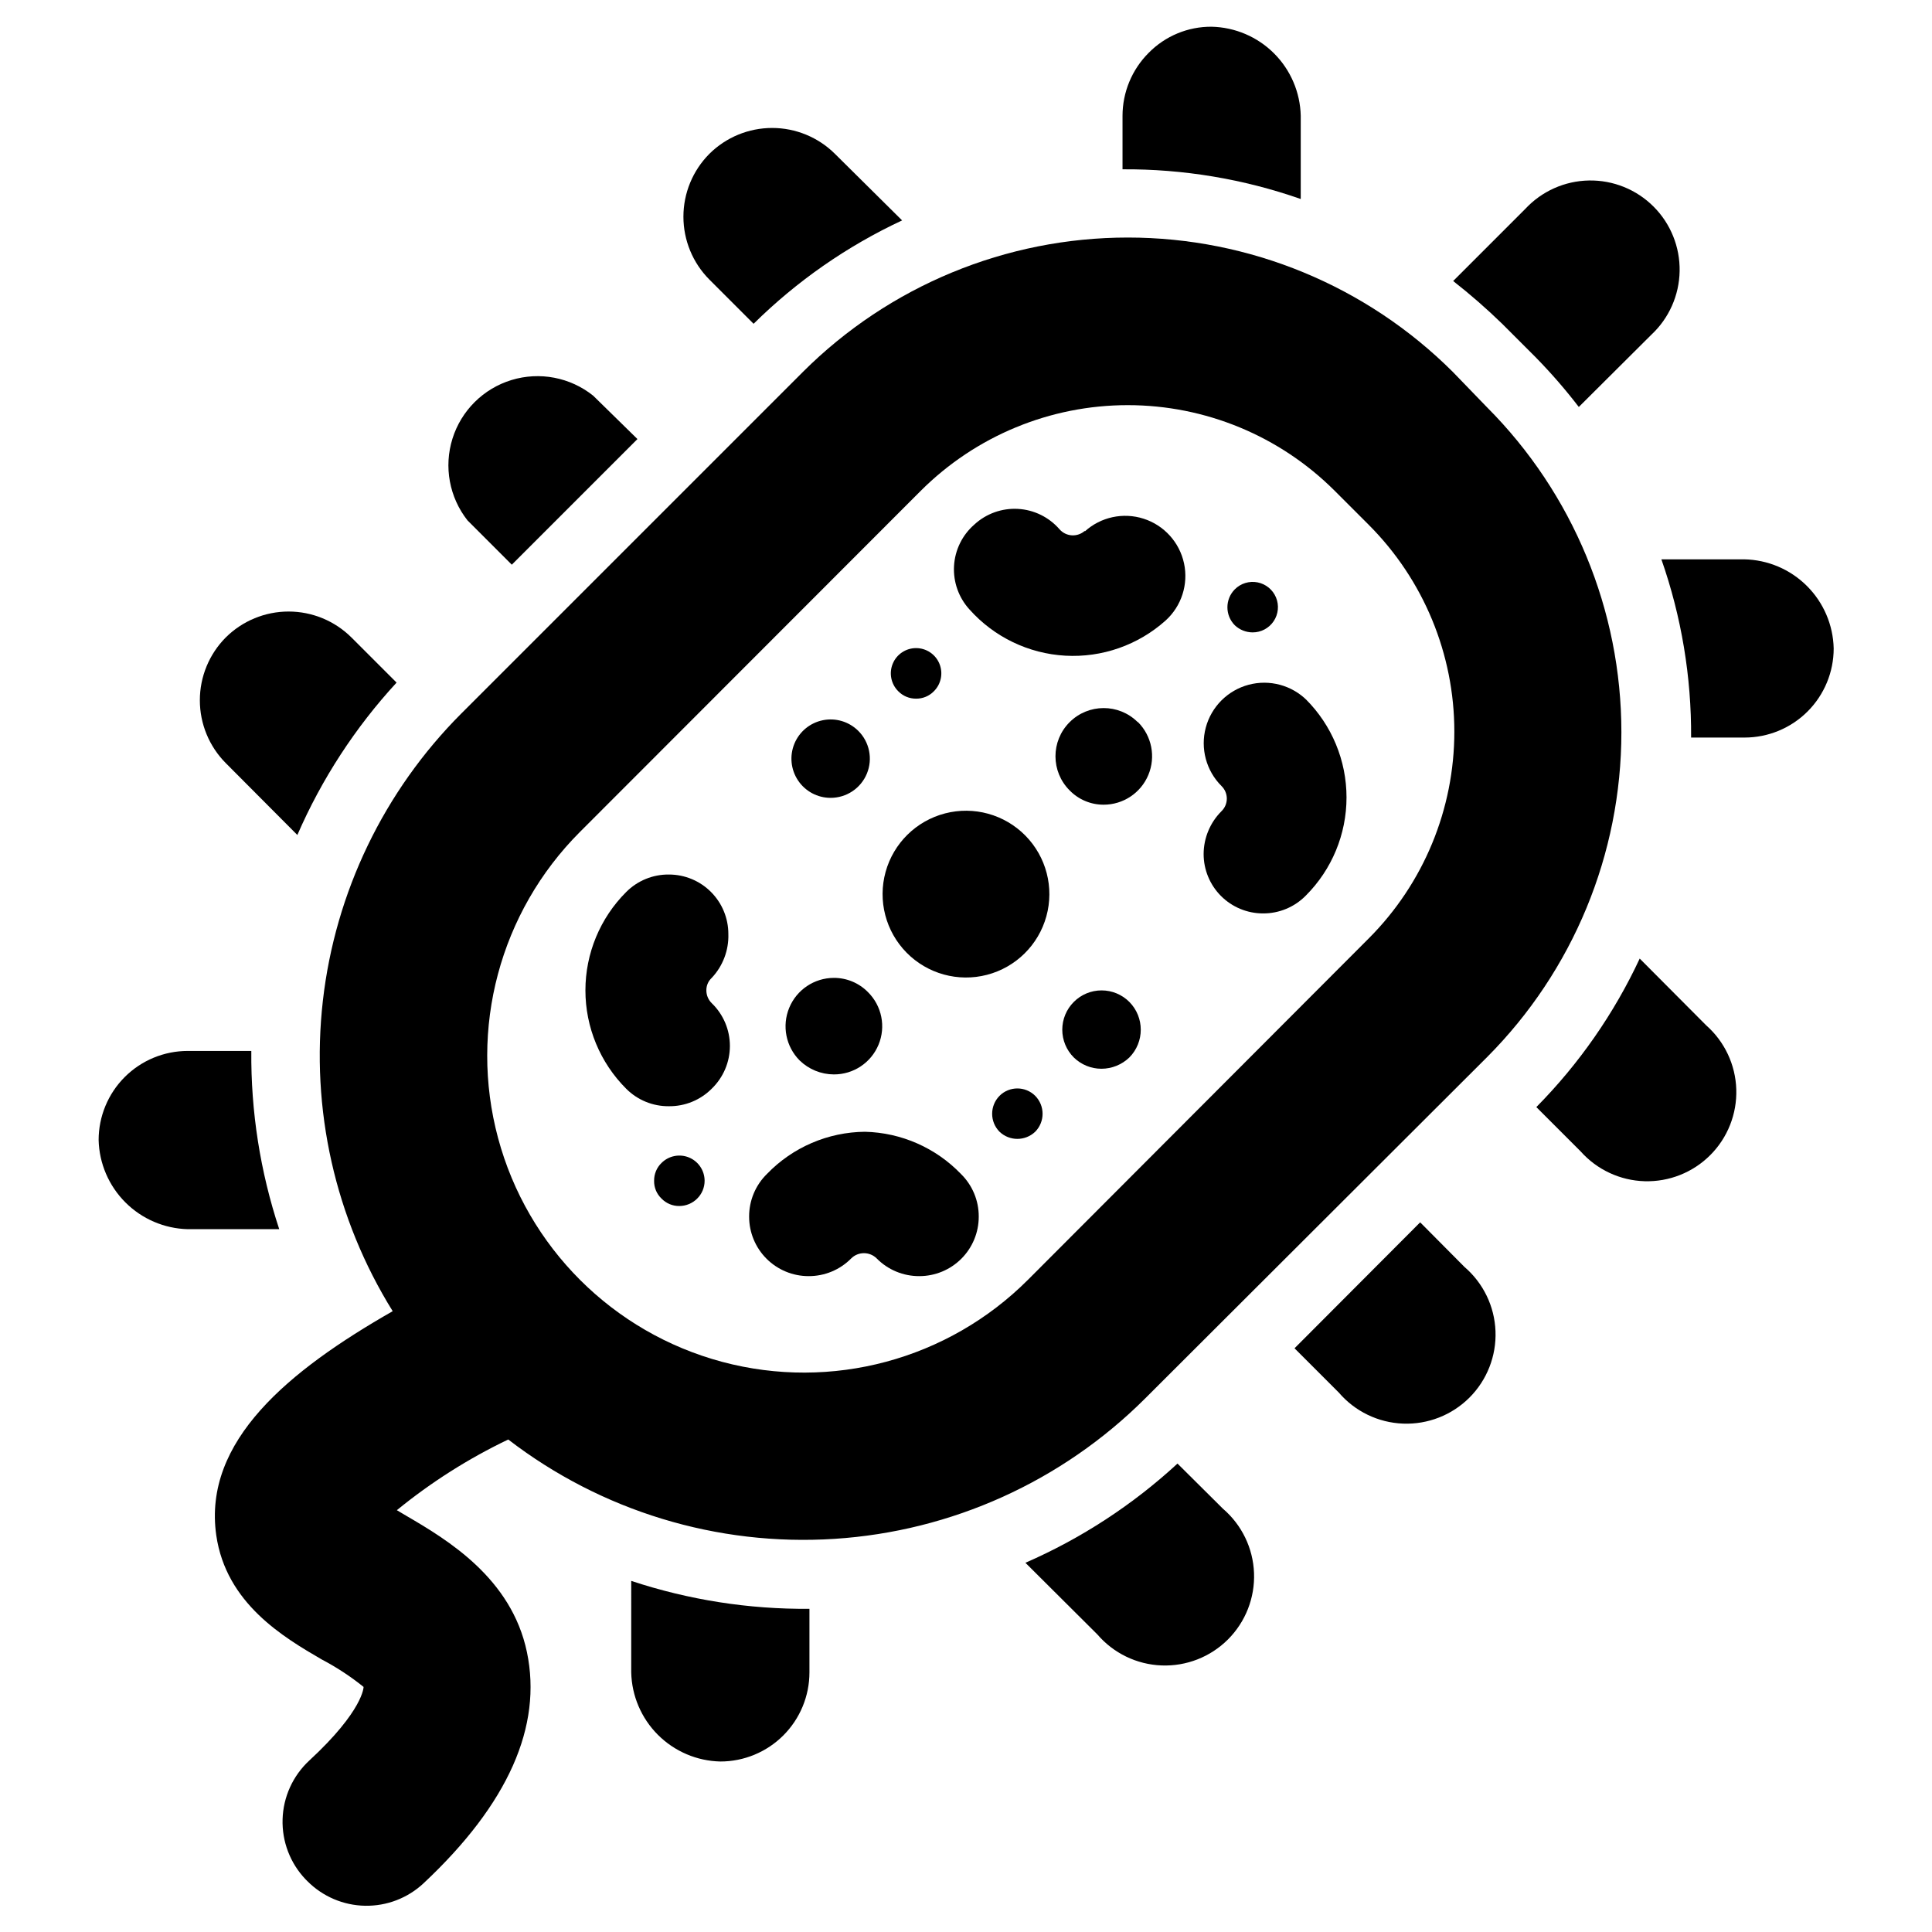
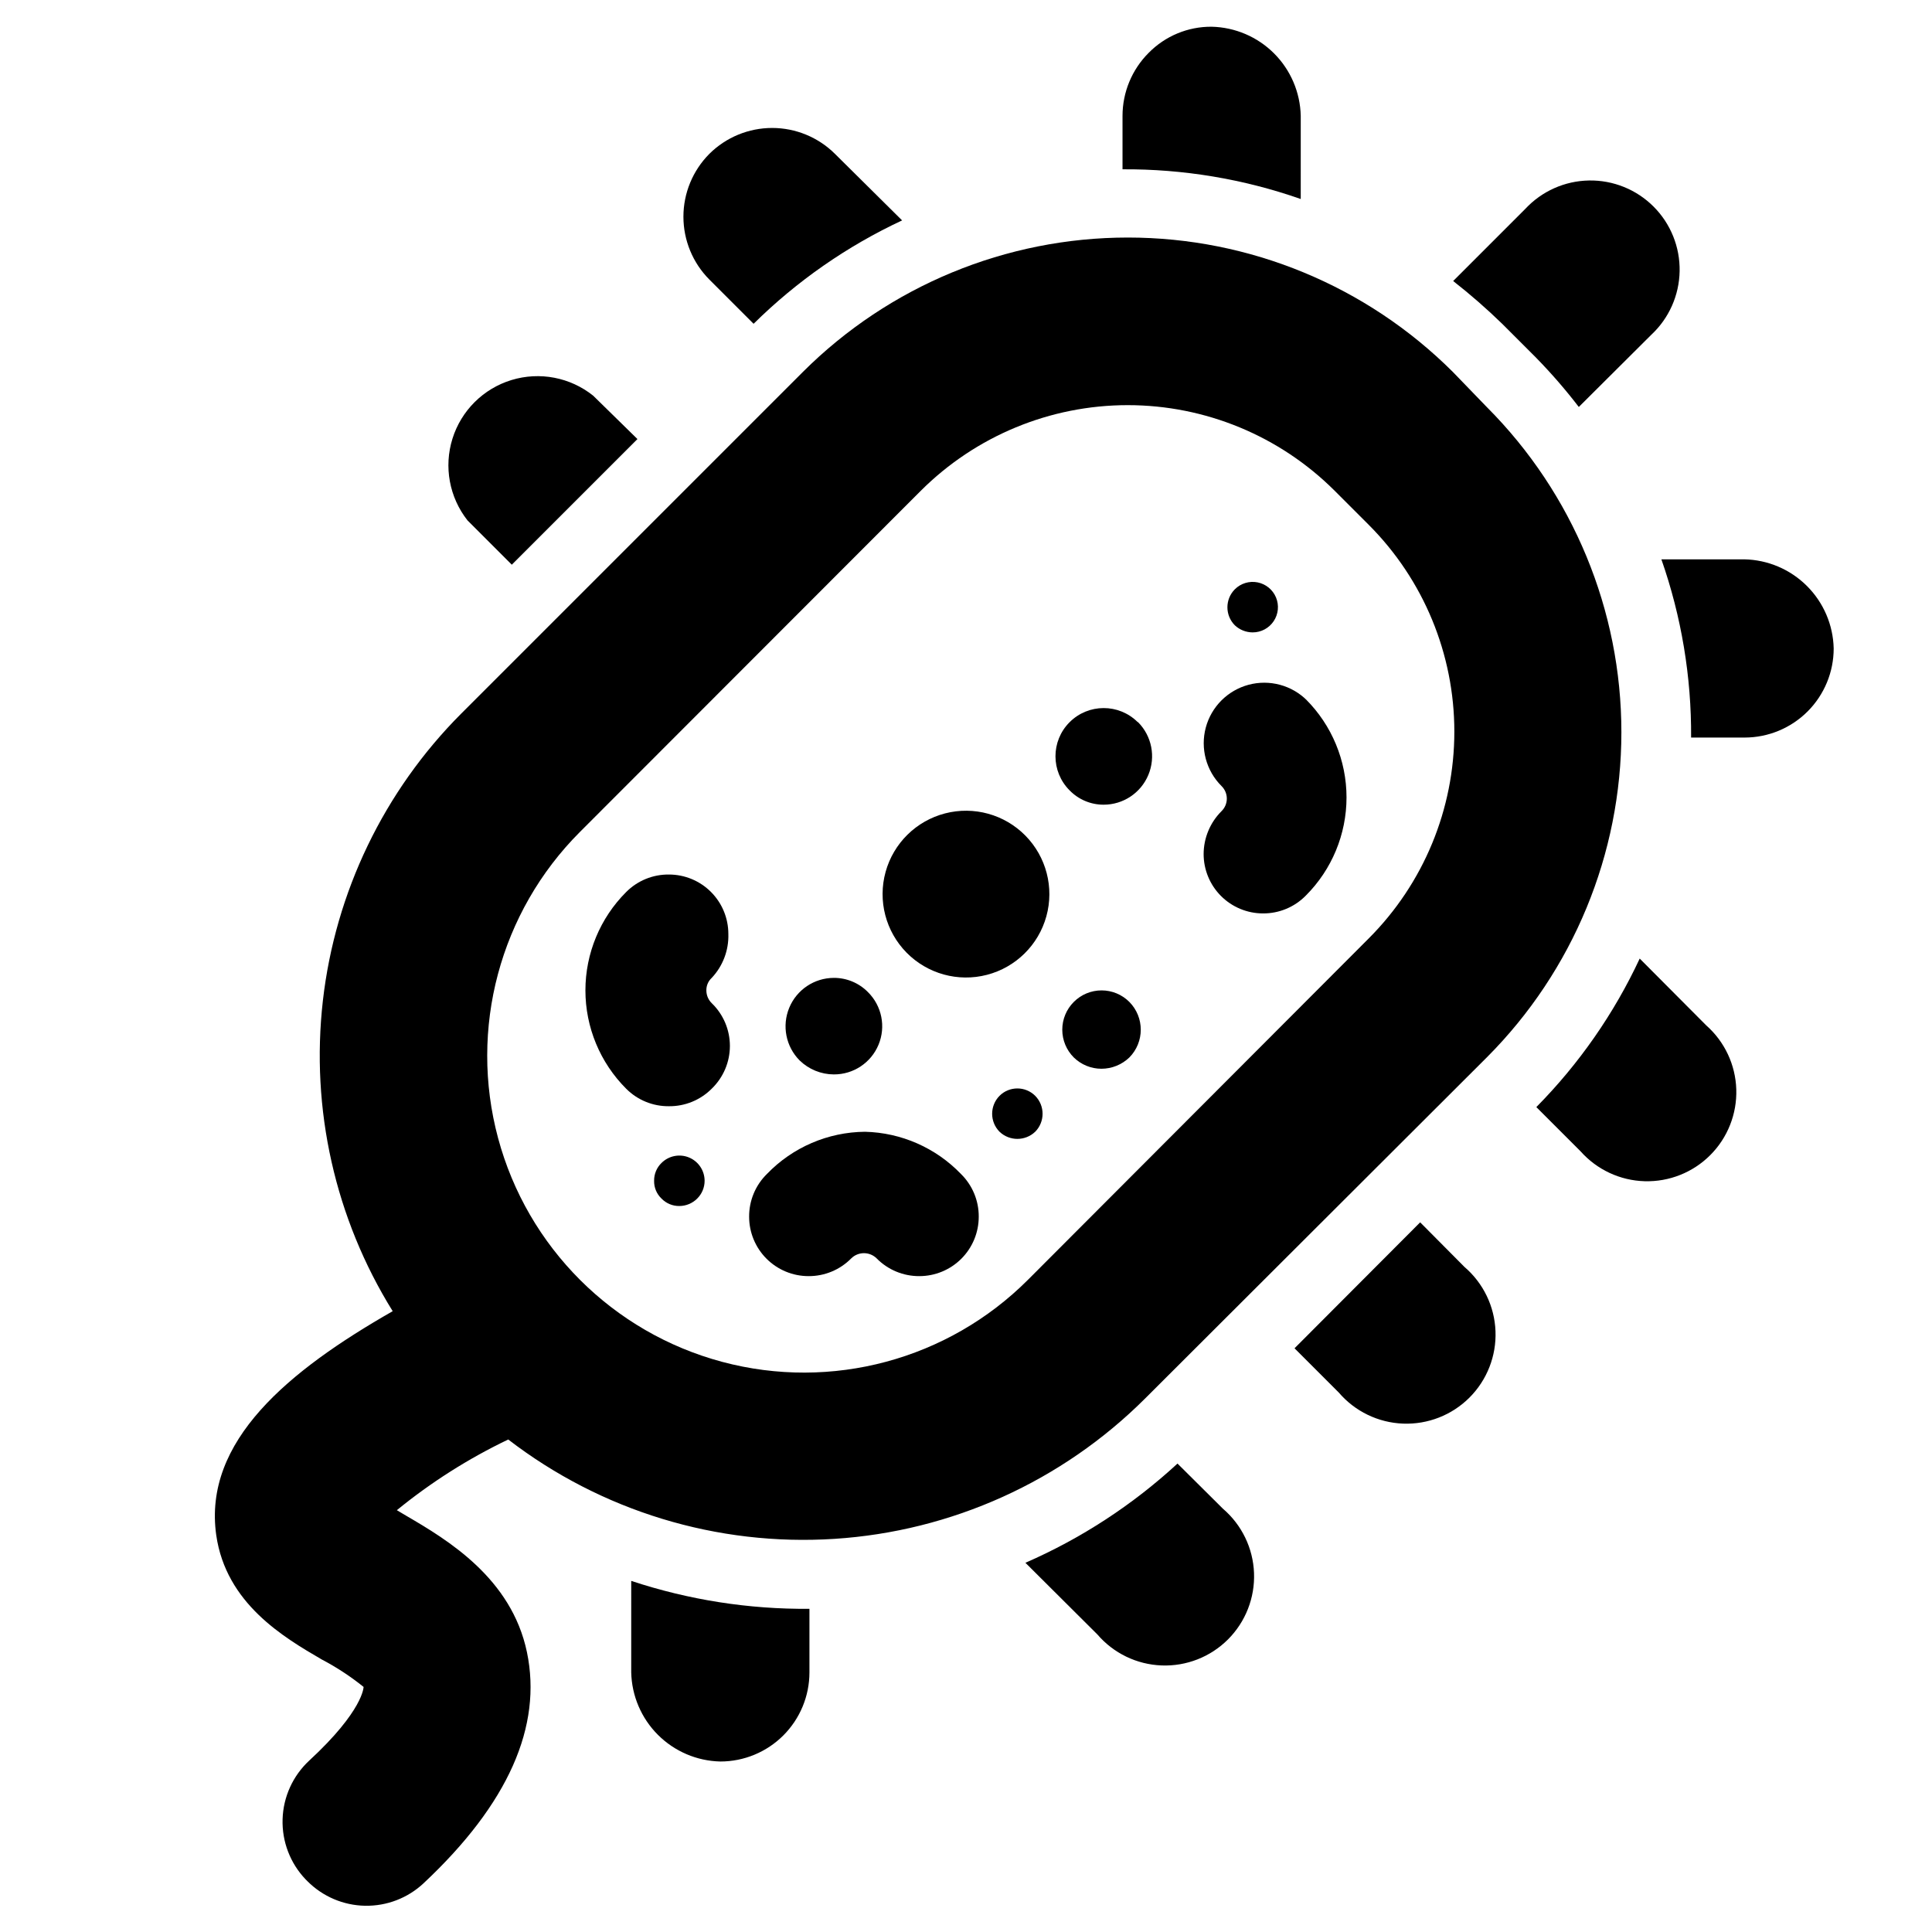
<svg xmlns="http://www.w3.org/2000/svg" fill="#000000" width="800px" height="800px" version="1.1" viewBox="144 144 512 512">
  <g>
-     <path d="m203.83 312.93c-4.398 4.426-6.867 10.41-6.867 16.648 0 6.242 2.469 12.227 6.867 16.652l18.973 19.051v-0.004c6.449-14.832 15.336-28.48 26.293-40.383l-11.965-11.965h-0.004c-4.422-4.398-10.41-6.867-16.648-6.867-6.238 0-12.223 2.469-16.648 6.867z" />
    <path d="m456.05 531.86c-11.875 10.949-25.496 19.836-40.305 26.293l19.051 18.973v-0.004c4.281 5 10.449 7.984 17.027 8.238 6.574 0.254 12.957-2.246 17.609-6.898 4.652-4.652 7.152-11.035 6.898-17.609-0.254-6.578-3.238-12.746-8.238-17.027z" />
    <path d="m520.36 467.93-33.297 33.379 11.73 11.73-0.004-0.004c4.281 5 10.449 7.984 17.023 8.238 6.578 0.254 12.961-2.246 17.613-6.898 4.652-4.652 7.152-11.035 6.898-17.609-0.254-6.578-3.238-12.746-8.238-17.027z" />
    <path d="m301.2 248.86c-6.086-4.871-14.188-6.422-21.648-4.148-7.457 2.277-13.312 8.09-15.641 15.531-2.332 7.445-0.836 15.555 3.992 21.68l11.73 11.73 33.297-33.297z" />
    <path d="m578.54 398.03c-6.809 14.59-16.074 27.906-27.395 39.359l11.73 11.73c4.324 4.863 10.465 7.731 16.973 7.918 6.504 0.188 12.801-2.32 17.398-6.93 4.598-4.606 7.09-10.906 6.887-17.414-0.203-6.508-3.082-12.641-7.961-16.953z" />
    <path d="m331.98 184.78c-4.398 4.426-6.867 10.41-6.867 16.648s2.469 12.227 6.867 16.648l11.73 11.73c11.453-11.316 24.766-20.582 39.359-27.395l-17.793-17.633c-4.422-4.398-10.41-6.867-16.648-6.867-6.238 0-12.223 2.469-16.648 6.867z" />
    <path d="m562.4 251.85 19.207-19.129c4.688-4.367 7.398-10.453 7.512-16.863 0.113-6.406-2.379-12.582-6.91-17.113s-10.711-7.027-17.117-6.914-12.492 2.824-16.859 7.512l-19.129 19.129c4.527 3.543 8.863 7.328 12.988 11.336l9.055 9.055h-0.004c4.008 4.102 7.766 8.438 11.258 12.988z" />
    <path d="m606.25 292.23h-21.965c5.316 15.176 7.981 31.152 7.875 47.23h14.168c6.262 0 12.27-2.488 16.699-6.914 4.43-4.43 6.918-10.438 6.918-16.699-0.141-6.234-2.688-12.172-7.102-16.57-4.414-4.402-10.359-6.926-16.594-7.047z" />
    <path d="m488.71 174.7c-0.141-6.223-2.672-12.148-7.07-16.547-4.398-4.398-10.324-6.93-16.543-7.07-6.273-0.047-12.297 2.453-16.691 6.926-4.43 4.426-6.922 10.43-6.926 16.691v14.168c16.078-0.105 32.055 2.559 47.23 7.871z" />
    <path d="m311.28 587.2c0.141 6.219 2.672 12.145 7.07 16.543 4.398 4.398 10.324 6.934 16.547 7.074 6.262 0 12.27-2.488 16.699-6.918 4.426-4.43 6.914-10.438 6.914-16.699v-16.848c-16.043 0.145-32-2.356-47.23-7.398z" />
-     <path d="m193.75 422.51c-6.262 0-12.27 2.488-16.699 6.918-4.426 4.43-6.914 10.434-6.914 16.699 0.156 6.211 2.699 12.129 7.094 16.523 4.394 4.394 10.309 6.934 16.52 7.094h24.246c-5.039-15.234-7.539-31.191-7.398-47.234z" />
    <path d="m373.23 443.93c-9.809 0.086-19.172 4.113-25.977 11.176-3.047 2.984-4.75 7.074-4.727 11.336 0 4.176 1.66 8.18 4.613 11.133 2.953 2.953 6.957 4.613 11.133 4.613 4.262 0.023 8.352-1.68 11.336-4.723 1.863-1.812 4.828-1.812 6.691 0 2.984 3.043 7.074 4.746 11.336 4.723 4.176 0 8.18-1.66 11.133-4.613 2.953-2.953 4.609-6.957 4.609-11.133 0.027-4.262-1.68-8.352-4.723-11.336-6.672-6.93-15.809-10.945-25.426-11.176z" />
-     <path d="m431.49 284.67c-0.938 0.84-2.172 1.27-3.43 1.199-1.254-0.074-2.43-0.648-3.262-1.59-2.793-3.227-6.773-5.184-11.031-5.418-4.258-0.238-8.43 1.262-11.562 4.156-3.203 2.789-5.141 6.754-5.379 10.992-0.234 4.238 1.25 8.395 4.117 11.523 6.5 7.281 15.629 11.684 25.375 12.23s19.309-2.809 26.582-9.32c4.219-3.824 6.078-9.609 4.875-15.176-1.203-5.562-5.285-10.066-10.707-11.805-5.422-1.742-11.359-0.457-15.578 3.367z" />
    <path d="m337.02 391.5c0-4.176-1.66-8.18-4.613-11.133s-6.957-4.609-11.133-4.609c-4.25-0.047-8.34 1.629-11.336 4.644-6.91 6.91-10.797 16.281-10.797 26.055s3.887 19.148 10.797 26.059c2.996 3.012 7.086 4.688 11.336 4.644 4.25 0.043 8.34-1.633 11.336-4.644 3.078-2.969 4.82-7.062 4.82-11.336 0-4.277-1.742-8.371-4.82-11.336-0.91-0.891-1.418-2.113-1.418-3.387-0.016-1.254 0.496-2.457 1.418-3.305 2.961-3.144 4.551-7.336 4.41-11.652z" />
    <path d="m490.37 329.62c-4.051-4.047-9.953-5.629-15.488-4.148-5.531 1.484-9.852 5.805-11.336 11.336-1.48 5.531 0.102 11.438 4.152 15.484 0.906 0.875 1.422 2.086 1.422 3.348s-0.516 2.469-1.422 3.344c-3.008 3.008-4.707 7.082-4.723 11.336 0 4.176 1.656 8.18 4.609 11.133 2.953 2.953 6.957 4.613 11.133 4.613 4.262 0.023 8.352-1.68 11.336-4.723 6.906-6.898 10.789-16.258 10.789-26.02s-3.883-19.121-10.789-26.016z" />
    <path d="m384.25 396.46c5.539 5.625 13.66 7.867 21.305 5.879 7.641-1.984 13.641-7.894 15.742-15.508 2.102-7.609-0.02-15.762-5.559-21.387-5.539-5.625-13.66-7.867-21.301-5.883-7.641 1.988-13.645 7.898-15.746 15.508-2.102 7.613 0.02 15.766 5.559 21.391z" />
    <path d="m475.96 311.59c2.234 0.008 4.328-1.105 5.574-2.965 1.246-1.859 1.48-4.215 0.625-6.281-0.855-2.07-2.688-3.57-4.883-4.008-2.195-0.434-4.461 0.258-6.039 1.84-2.613 2.641-2.613 6.887 0 9.527 1.277 1.207 2.965 1.879 4.723 1.887z" />
-     <path d="m386.77 329.15c1.777 0.023 3.488-0.688 4.723-1.965 1.918-1.914 2.496-4.793 1.461-7.297-1.035-2.504-3.477-4.137-6.184-4.137-2.707 0-5.148 1.633-6.184 4.137-1.035 2.504-0.457 5.383 1.461 7.297 1.242 1.27 2.945 1.98 4.723 1.965z" />
    <path d="m408.89 434.4c-2.613 2.641-2.613 6.887 0 9.527 2.644 2.519 6.801 2.519 9.445 0 2.613-2.641 2.613-6.887 0-9.527-2.609-2.602-6.836-2.602-9.445 0z" />
    <path d="m319.31 452.19c-1.277 1.234-1.988 2.945-1.965 4.723-0.043 1.781 0.672 3.496 1.965 4.723 1.238 1.277 2.945 1.992 4.727 1.969 1.77-0.004 3.469-0.715 4.723-1.969 1.262-1.246 1.973-2.949 1.969-4.723-0.008-2.703-1.637-5.133-4.133-6.168-2.496-1.031-5.371-0.461-7.285 1.445z" />
    <path d="m445.5 335.37c-5-4.981-13.09-4.961-18.066 0.039-4.981 5-4.961 13.086 0.039 18.066 2.359 2.418 5.594 3.781 8.973 3.777 5.191 0.016 9.883-3.098 11.879-7.891 2-4.793 0.918-10.316-2.746-13.992z" />
    <path d="m364.97 428.73c5.18 0.031 9.863-3.078 11.848-7.863 1.988-4.781 0.883-10.293-2.797-13.941-2.383-2.43-5.648-3.793-9.051-3.777-5.18 0.016-9.84 3.141-11.816 7.926-1.98 4.785-0.891 10.289 2.762 13.957 2.426 2.359 5.672 3.684 9.055 3.699z" />
-     <path d="m364.1 355.44c4.223 0.012 8.031-2.531 9.637-6.434 1.605-3.906 0.691-8.391-2.316-11.355-2.465-2.43-5.977-3.473-9.371-2.781-3.391 0.691-6.215 3.023-7.531 6.227-1.316 3.199-0.953 6.848 0.969 9.727 1.922 2.879 5.152 4.609 8.613 4.617z" />
    <path d="m428.57 409.52c-1.957 1.949-3.055 4.598-3.055 7.359 0 2.762 1.098 5.41 3.055 7.363 1.957 1.914 4.582 2.988 7.32 2.988 2.762-0.004 5.41-1.078 7.398-2.988 4.035-4.082 4.035-10.645 0-14.723-1.949-1.957-4.598-3.055-7.359-3.055-2.762 0-5.41 1.098-7.359 3.055z" />
    <path d="m538.07 251.93-9.055-9.367c-22.859-22.805-53.828-35.613-86.117-35.613-32.289 0-63.262 12.809-86.121 35.613l-90.605 90.605c-20.418 20.484-33.316 47.27-36.605 76.004-3.285 28.734 3.234 57.738 18.5 82.305-27.551 15.742-50.301 34.402-46.762 59.355 2.598 18.105 17.871 27.078 28.023 32.984v-0.004c3.902 2.051 7.59 4.477 11.023 7.242 0 0 0 6.219-14.406 19.523-4.34 4.031-6.883 9.629-7.059 15.547-0.18 5.918 2.023 11.66 6.113 15.941l0.473 0.473c4.055 4.07 9.531 6.406 15.277 6.508 5.746 0.105 11.305-2.031 15.5-5.957 22.516-21.098 31.488-41.645 27.395-61.246-4.094-19.602-21.02-29.758-31.961-36.133l-2.519-1.496 0.004 0.004c9.059-7.398 18.969-13.688 29.52-18.734 24.66 18.973 55.379 28.332 86.434 26.332 31.051-1.996 60.316-15.219 82.344-37.199l90.605-90.449c22.805-22.859 35.613-53.828 35.613-86.117s-12.809-63.262-35.613-86.121zm-121.62 231.2c-21.191 21.219-52.094 29.52-81.062 21.777-28.973-7.742-51.617-30.352-59.395-59.316-7.781-28.961 0.48-59.875 21.672-81.094l90.367-90.449c14.555-14.523 34.273-22.68 54.832-22.68 20.559 0 40.273 8.156 54.828 22.68l9.055 9.055-0.004-0.004c14.52 14.539 22.672 34.246 22.672 54.789 0 20.547-8.152 40.254-22.672 54.789z" />
  </g>
</svg>